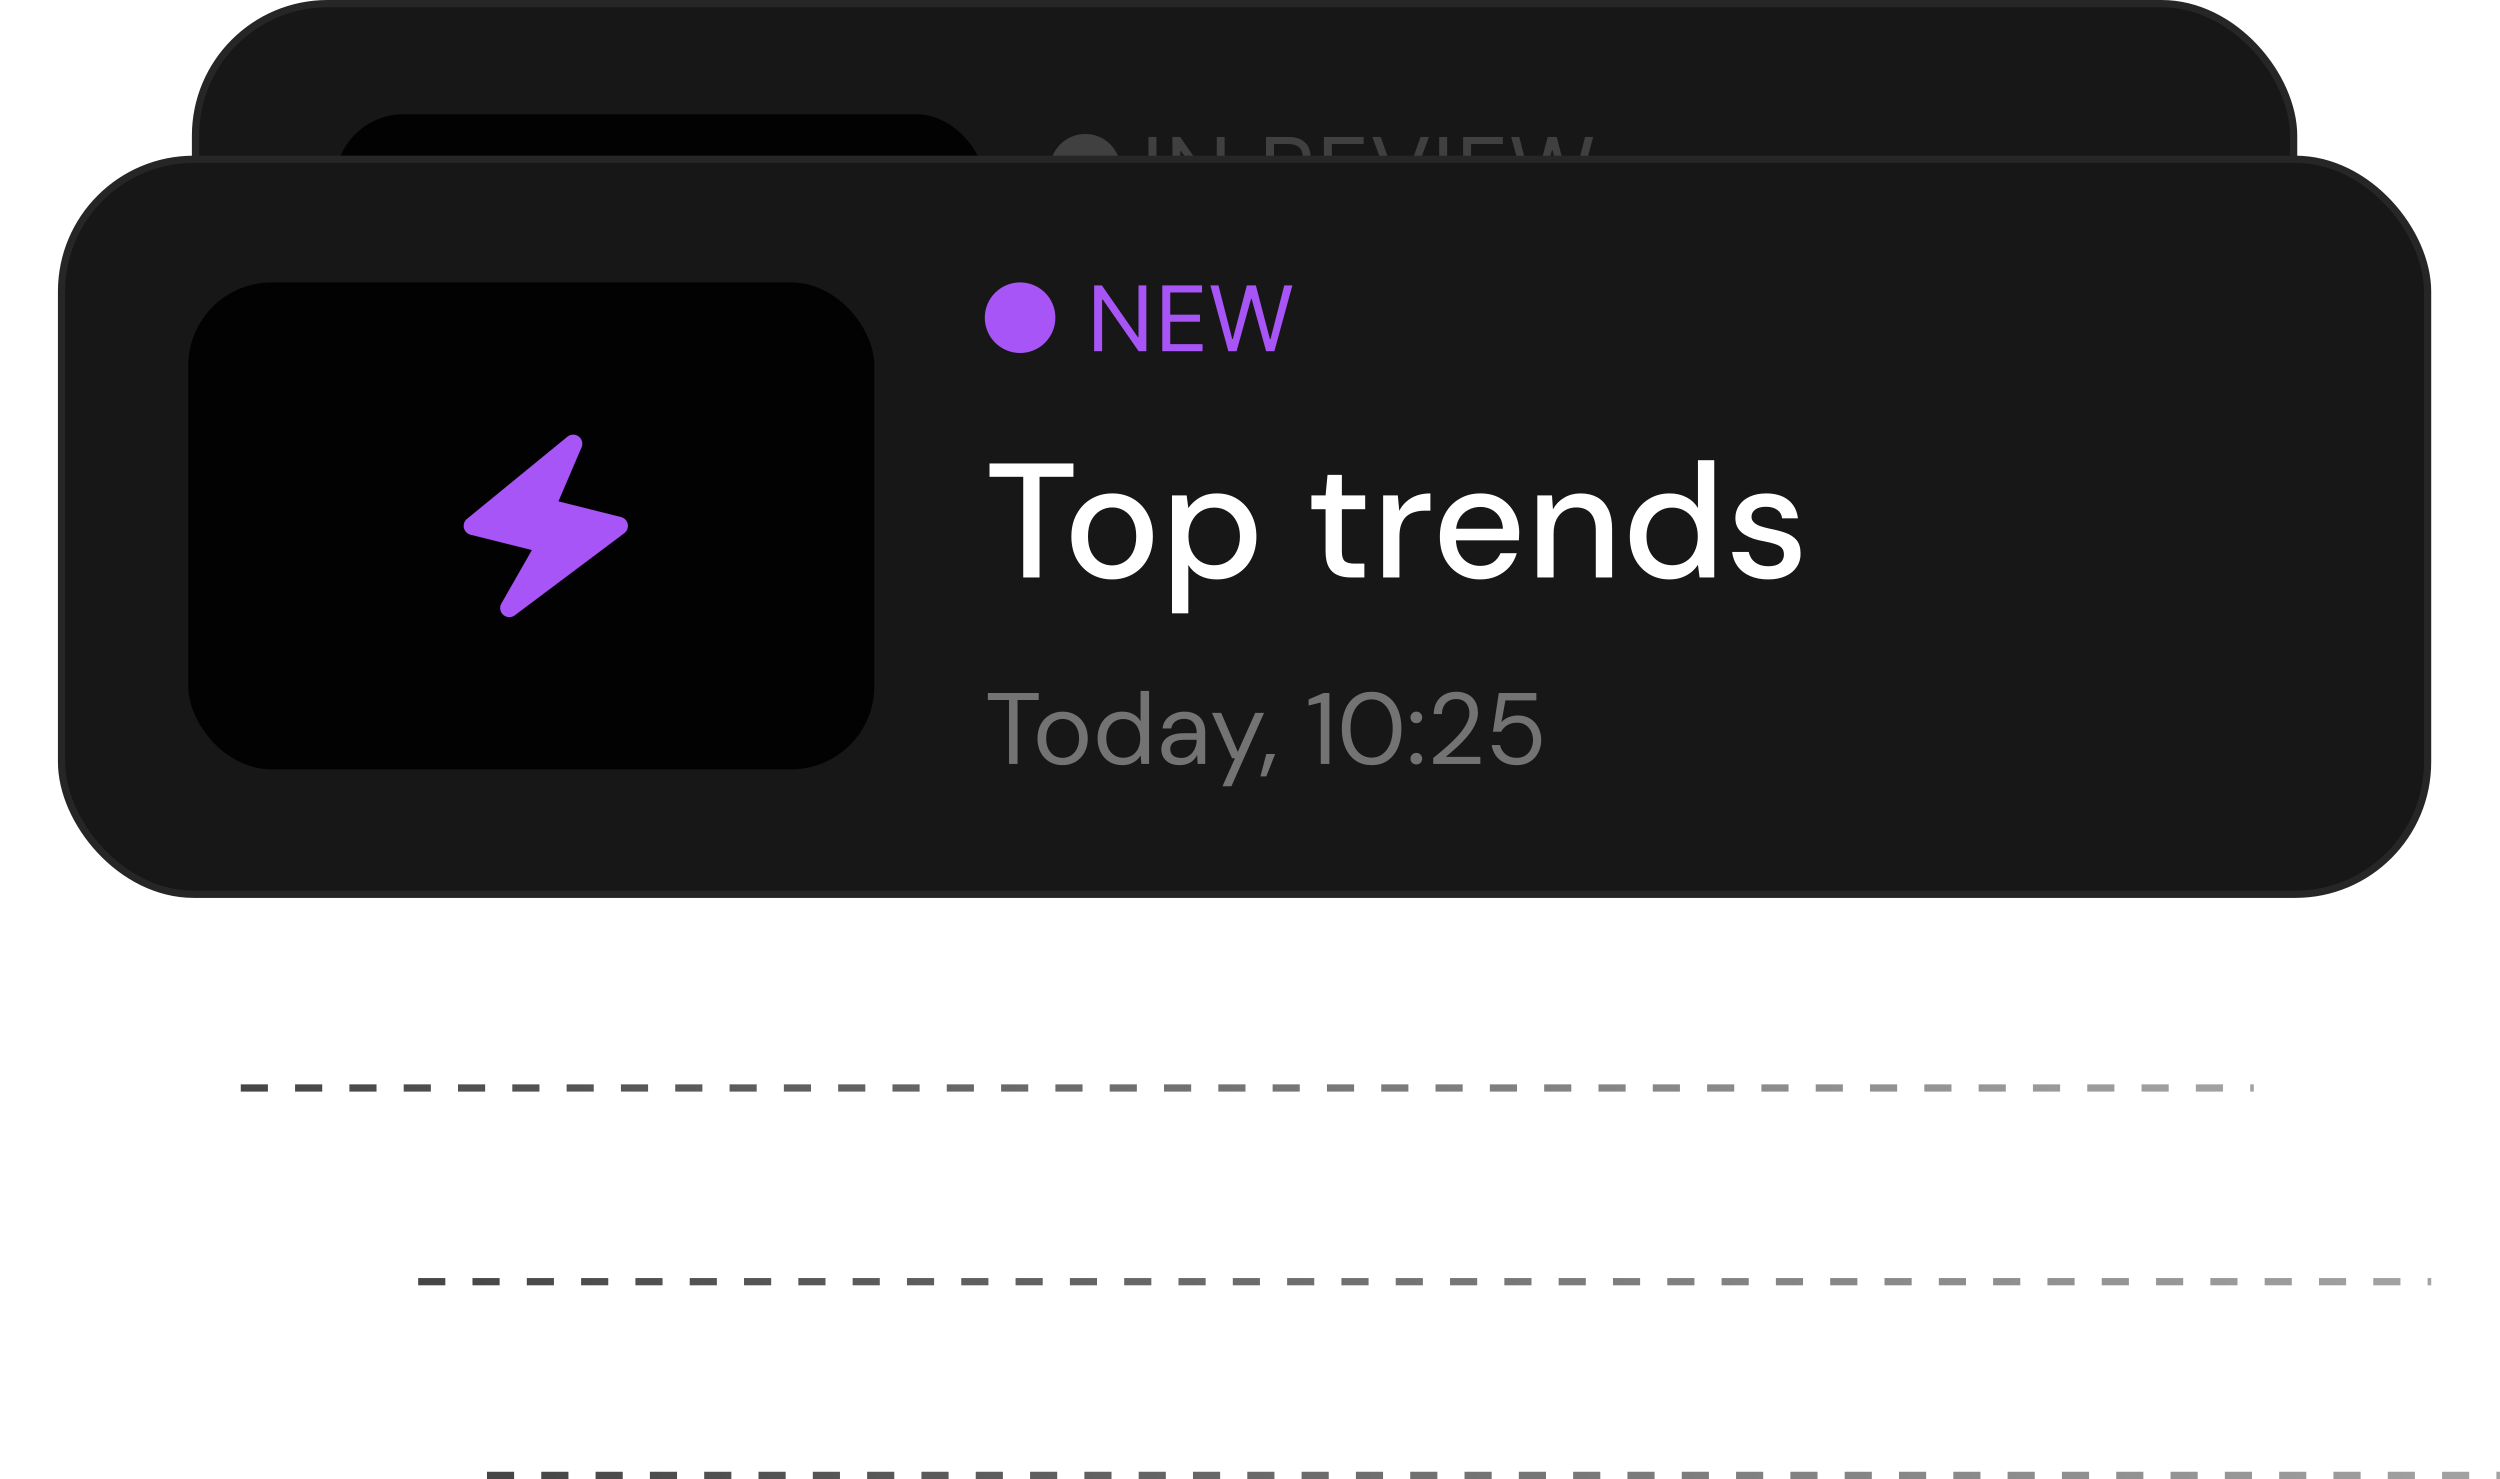
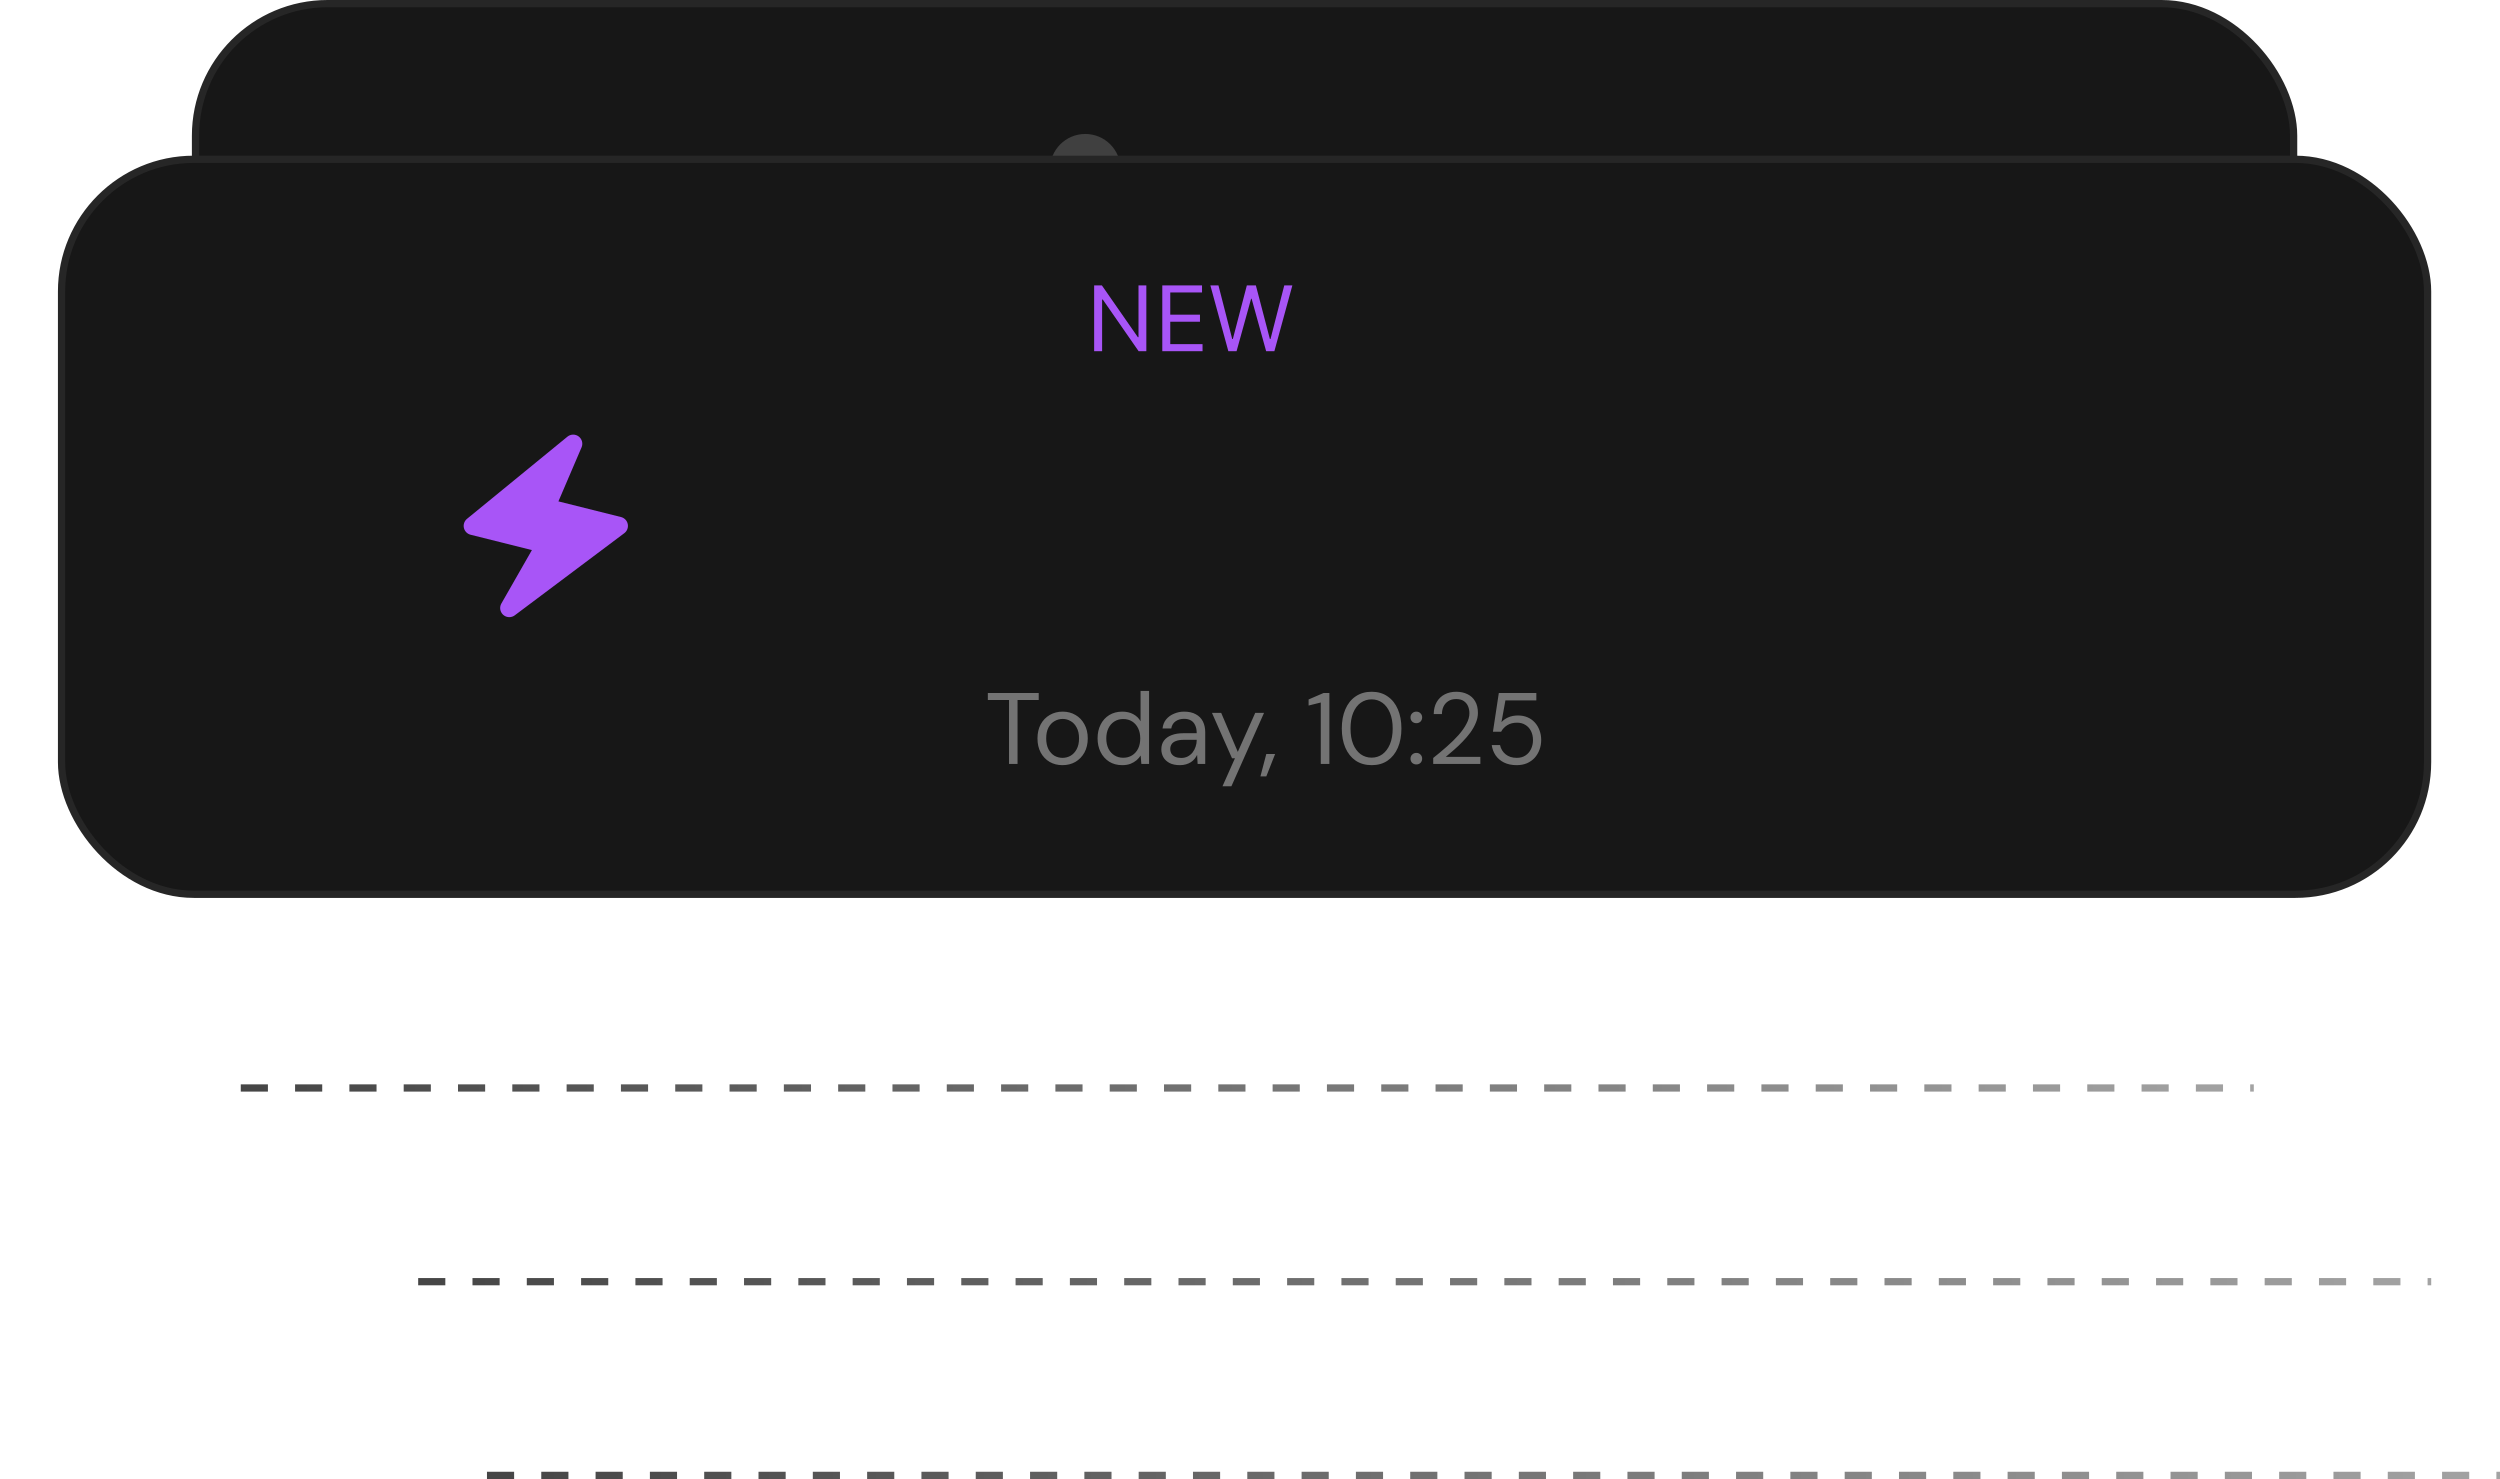
<svg xmlns="http://www.w3.org/2000/svg" width="1381" height="817" viewBox="0 0 1381 817" fill="none">
  <line x1="133" y1="601" x2="1245" y2="601" stroke="url(#paint0_linear_678_227)" stroke-opacity="0.8" stroke-width="4" stroke-dasharray="15 15" />
  <line x1="231" y1="708" x2="1343" y2="708" stroke="url(#paint1_linear_678_227)" stroke-opacity="0.8" stroke-width="4" stroke-dasharray="15 15" />
  <line x1="269" y1="815" x2="1381" y2="815" stroke="url(#paint2_linear_678_227)" stroke-opacity="0.8" stroke-width="4" stroke-dasharray="15 15" />
  <rect x="108" y="2" width="1159" height="360" rx="73" fill="#171717" stroke="#262626" stroke-width="4" />
-   <rect x="185" y="63.098" width="359" height="254.805" rx="38" fill="#020202" />
  <path d="M414.963 189.555C414.783 188.671 414.356 187.856 413.733 187.204C413.109 186.552 412.313 186.091 411.438 185.873L378.677 177.678L390.793 149.401C391.214 148.42 391.293 147.326 391.018 146.294C390.744 145.262 390.132 144.352 389.279 143.709C388.427 143.062 387.382 142.722 386.313 142.743C385.244 142.764 384.213 143.144 383.386 143.823L330.854 186.804C330.169 187.364 329.653 188.104 329.364 188.941C329.075 189.778 329.024 190.678 329.218 191.542C329.411 192.406 329.84 193.2 330.458 193.834C331.076 194.467 331.858 194.917 332.717 195.132L364.804 203.16L348.83 231.117C348.416 231.843 348.2 232.665 348.204 233.5C348.207 234.336 348.43 235.156 348.849 235.879C349.269 236.601 349.871 237.201 350.595 237.618C351.319 238.036 352.139 238.256 352.975 238.256C354.008 238.256 355.014 237.921 355.84 237.301L413.148 194.321C413.87 193.779 414.423 193.044 414.745 192.2C415.066 191.357 415.141 190.439 414.963 189.555Z" fill="#a855f7" />
-   <path d="M638.807 75.636V112H634.403V75.636H638.807ZM676.471 75.636V112H672.21L652.394 83.449H652.039V112H647.636V75.636H651.897L671.784 104.259H672.139V75.636H676.471ZM699.345 112V75.636H711.632C714.473 75.636 716.805 76.122 718.627 77.092C720.45 78.051 721.8 79.371 722.676 81.052C723.552 82.733 723.99 84.644 723.99 86.787C723.99 88.93 723.552 90.829 722.676 92.487C721.8 94.144 720.456 95.446 718.645 96.393C716.834 97.328 714.52 97.796 711.703 97.796H701.76V93.818H711.561C713.502 93.818 715.065 93.534 716.248 92.966C717.444 92.398 718.308 91.593 718.841 90.551C719.385 89.498 719.657 88.243 719.657 86.787C719.657 85.331 719.385 84.058 718.841 82.969C718.296 81.88 717.426 81.04 716.23 80.448C715.035 79.844 713.455 79.543 711.49 79.543H703.748V112H699.345ZM716.461 95.665L725.41 112H720.297L711.49 95.665H716.461ZM731.327 112V75.636H753.273V79.543H735.731V91.829H752.137V95.736H735.731V108.094H753.557V112H731.327ZM762.702 75.636L773.497 106.247H773.923L784.719 75.636H789.335L775.983 112H771.437L758.085 75.636H762.702ZM799.403 75.636V112H794.999V75.636H799.403ZM808.232 112V75.636H830.178V79.543H812.635V91.829H829.041V95.736H812.635V108.094H830.462V112H808.232ZM844.719 112L834.776 75.636H839.251L846.85 105.253H847.205L854.947 75.636H859.918L867.66 105.253H868.015L875.614 75.636H880.089L870.146 112H865.6L857.575 83.023H857.29L849.265 112H844.719Z" fill="#404040" />
  <circle cx="599.5" cy="93.5" r="19.5" fill="#404040" />
  <g filter="url(#filter0_d_678_227)">
    <rect x="34" y="106" width="1307" height="406" rx="73" fill="#171717" stroke="#262626" stroke-width="4" />
-     <path d="M565.24 337V281.38H546.61V274H592.96V281.38H574.24V337H565.24ZM614.238 338.08C609.978 338.08 606.138 337.09 602.718 335.11C599.358 333.13 596.688 330.37 594.708 326.83C592.788 323.23 591.828 319.09 591.828 314.41C591.828 309.61 592.818 305.44 594.798 301.9C596.778 298.3 599.478 295.51 602.898 293.53C606.318 291.55 610.158 290.56 614.418 290.56C618.738 290.56 622.578 291.55 625.938 293.53C629.298 295.51 631.938 298.27 633.858 301.81C635.838 305.35 636.828 309.52 636.828 314.32C636.828 319.12 635.838 323.29 633.858 326.83C631.938 330.37 629.268 333.13 625.848 335.11C622.428 337.09 618.558 338.08 614.238 338.08ZM614.238 330.34C616.698 330.34 618.918 329.74 620.898 328.54C622.938 327.34 624.558 325.57 625.758 323.23C627.018 320.83 627.648 317.86 627.648 314.32C627.648 310.78 627.048 307.84 625.848 305.5C624.648 303.1 623.028 301.3 620.988 300.1C619.008 298.9 616.818 298.3 614.418 298.3C612.018 298.3 609.798 298.9 607.758 300.1C605.718 301.3 604.068 303.1 602.808 305.5C601.608 307.84 601.008 310.78 601.008 314.32C601.008 317.86 601.608 320.83 602.808 323.23C604.068 325.57 605.688 327.34 607.668 328.54C609.708 329.74 611.898 330.34 614.238 330.34ZM647.415 356.8V291.64H655.515L656.415 298.66C657.375 297.28 658.575 295.99 660.015 294.79C661.455 293.53 663.165 292.51 665.145 291.73C667.185 290.95 669.555 290.56 672.255 290.56C676.575 290.56 680.355 291.61 683.595 293.71C686.895 295.81 689.445 298.66 691.245 302.26C693.105 305.8 694.035 309.85 694.035 314.41C694.035 318.97 693.105 323.05 691.245 326.65C689.385 330.19 686.805 332.98 683.505 335.02C680.265 337.06 676.485 338.08 672.165 338.08C668.625 338.08 665.505 337.39 662.805 336.01C660.105 334.57 657.975 332.59 656.415 330.07V356.8H647.415ZM670.725 330.25C673.485 330.25 675.915 329.59 678.015 328.27C680.175 326.95 681.855 325.09 683.055 322.69C684.315 320.29 684.945 317.5 684.945 314.32C684.945 311.14 684.315 308.38 683.055 306.04C681.855 303.64 680.175 301.78 678.015 300.46C675.915 299.08 673.485 298.39 670.725 298.39C667.905 298.39 665.415 299.08 663.255 300.46C661.155 301.78 659.505 303.64 658.305 306.04C657.105 308.38 656.505 311.14 656.505 314.32C656.505 317.5 657.105 320.29 658.305 322.69C659.505 325.09 661.155 326.95 663.255 328.27C665.415 329.59 667.905 330.25 670.725 330.25ZM746.291 337C743.411 337 740.921 336.55 738.821 335.65C736.721 334.75 735.101 333.25 733.961 331.15C732.821 329.05 732.251 326.2 732.251 322.6V299.29H724.421V291.64H732.251L733.331 280.3H741.251V291.64H754.121V299.29H741.251V322.69C741.251 325.27 741.791 327.04 742.871 328C743.951 328.9 745.811 329.35 748.451 329.35H753.671V337H746.291ZM764.046 337V291.64H772.146L772.956 300.19C773.976 298.15 775.296 296.44 776.916 295.06C778.536 293.62 780.426 292.51 782.586 291.73C784.806 290.95 787.326 290.56 790.146 290.56V300.1H786.906C785.046 300.1 783.276 300.34 781.596 300.82C779.916 301.24 778.416 301.99 777.096 303.07C775.836 304.15 774.846 305.62 774.126 307.48C773.406 309.34 773.046 311.65 773.046 314.41V337H764.046ZM817.613 338.08C813.293 338.08 809.453 337.09 806.093 335.11C802.733 333.13 800.093 330.37 798.173 326.83C796.313 323.29 795.383 319.18 795.383 314.5C795.383 309.7 796.313 305.53 798.173 301.99C800.093 298.39 802.733 295.6 806.093 293.62C809.453 291.58 813.353 290.56 817.793 290.56C822.233 290.56 826.043 291.55 829.223 293.53C832.403 295.51 834.863 298.15 836.603 301.45C838.343 304.69 839.213 308.29 839.213 312.25C839.213 312.85 839.183 313.51 839.123 314.23C839.123 314.89 839.093 315.64 839.033 316.48H801.953V310.09H830.213C830.033 306.31 828.773 303.37 826.433 301.27C824.093 299.11 821.183 298.03 817.703 298.03C815.243 298.03 812.993 298.6 810.953 299.74C808.913 300.82 807.263 302.44 806.003 304.6C804.803 306.7 804.203 309.37 804.203 312.61V315.13C804.203 318.49 804.803 321.34 806.003 323.68C807.263 325.96 808.913 327.7 810.953 328.9C812.993 330.04 815.213 330.61 817.613 330.61C820.493 330.61 822.863 329.98 824.723 328.72C826.583 327.46 827.963 325.75 828.863 323.59H837.863C837.083 326.35 835.763 328.84 833.903 331.06C832.043 333.22 829.733 334.93 826.973 336.19C824.273 337.45 821.153 338.08 817.613 338.08ZM849.212 337V291.64H857.312L857.852 299.38C859.292 296.68 861.332 294.55 863.972 292.99C866.612 291.37 869.642 290.56 873.062 290.56C876.662 290.56 879.752 291.28 882.332 292.72C884.912 294.16 886.922 296.35 888.362 299.29C889.802 302.17 890.522 305.8 890.522 310.18V337H881.522V311.08C881.522 306.88 880.592 303.7 878.732 301.54C876.872 299.38 874.172 298.3 870.632 298.3C868.292 298.3 866.192 298.87 864.332 300.01C862.472 301.09 860.972 302.71 859.832 304.87C858.752 307.03 858.212 309.67 858.212 312.79V337H849.212ZM922.194 338.08C917.874 338.08 914.064 337.06 910.764 335.02C907.464 332.92 904.884 330.1 903.024 326.56C901.224 322.96 900.324 318.88 900.324 314.32C900.324 309.7 901.224 305.62 903.024 302.08C904.884 298.54 907.464 295.75 910.764 293.71C914.124 291.61 917.964 290.56 922.284 290.56C925.824 290.56 928.944 291.28 931.644 292.72C934.344 294.1 936.444 296.08 937.944 298.66V272.2H946.944V337H938.844L937.944 329.98C937.044 331.36 935.874 332.68 934.434 333.94C932.994 335.14 931.254 336.13 929.214 336.91C927.174 337.69 924.834 338.08 922.194 338.08ZM923.634 330.25C926.454 330.25 928.944 329.59 931.104 328.27C933.264 326.95 934.914 325.09 936.054 322.69C937.254 320.29 937.854 317.5 937.854 314.32C937.854 311.14 937.254 308.38 936.054 306.04C934.914 303.64 933.264 301.78 931.104 300.46C928.944 299.08 926.454 298.39 923.634 298.39C920.934 298.39 918.504 299.08 916.344 300.46C914.184 301.78 912.504 303.64 911.304 306.04C910.104 308.38 909.504 311.14 909.504 314.32C909.504 317.5 910.104 320.29 911.304 322.69C912.504 325.09 914.184 326.95 916.344 328.27C918.504 329.59 920.934 330.25 923.634 330.25ZM976.801 338.08C972.961 338.08 969.601 337.45 966.721 336.19C963.841 334.93 961.561 333.16 959.881 330.88C958.201 328.6 957.181 325.93 956.821 322.87H966.001C966.301 324.31 966.871 325.63 967.711 326.83C968.611 328.03 969.811 328.99 971.311 329.71C972.871 330.43 974.701 330.79 976.801 330.79C978.781 330.79 980.401 330.52 981.661 329.98C982.981 329.38 983.941 328.6 984.541 327.64C985.141 326.62 985.441 325.54 985.441 324.4C985.441 322.72 985.021 321.46 984.181 320.62C983.401 319.72 982.201 319.03 980.581 318.55C979.021 318.01 977.131 317.53 974.911 317.11C972.811 316.75 970.771 316.27 968.791 315.67C966.871 315.01 965.131 314.2 963.571 313.24C962.071 312.28 960.871 311.08 959.971 309.64C959.071 308.14 958.621 306.31 958.621 304.15C958.621 301.57 959.311 299.26 960.691 297.22C962.071 295.12 964.021 293.5 966.541 292.36C969.121 291.16 972.151 290.56 975.631 290.56C980.671 290.56 984.721 291.76 987.781 294.16C990.841 296.56 992.641 299.95 993.181 304.33H984.451C984.211 302.29 983.311 300.73 981.751 299.65C980.191 298.51 978.121 297.94 975.541 297.94C972.961 297.94 970.981 298.45 969.601 299.47C968.221 300.49 967.531 301.84 967.531 303.52C967.531 304.6 967.921 305.56 968.701 306.4C969.481 307.24 970.621 307.96 972.121 308.56C973.681 309.1 975.571 309.61 977.791 310.09C980.971 310.69 983.821 311.44 986.341 312.34C988.861 313.24 990.871 314.56 992.371 316.3C993.871 318.04 994.621 320.53 994.621 323.77C994.681 326.59 993.961 329.08 992.461 331.24C991.021 333.4 988.951 335.08 986.251 336.28C983.611 337.48 980.461 338.08 976.801 338.08Z" fill="white" />
    <path d="M557.384 440V404.664H545.68V400.8H573.792V404.664H562.088V440H557.384ZM586.879 440.672C584.266 440.672 581.914 440.075 579.823 438.88C577.733 437.648 576.09 435.931 574.895 433.728C573.701 431.488 573.103 428.893 573.103 425.944C573.103 422.92 573.701 420.307 574.895 418.104C576.127 415.864 577.789 414.147 579.879 412.952C582.007 411.72 584.378 411.104 586.991 411.104C589.679 411.104 592.05 411.72 594.103 412.952C596.194 414.147 597.837 415.864 599.031 418.104C600.263 420.307 600.879 422.901 600.879 425.888C600.879 428.875 600.263 431.488 599.031 433.728C597.799 435.931 596.138 437.648 594.047 438.88C591.957 440.075 589.567 440.672 586.879 440.672ZM586.935 436.64C588.541 436.64 590.034 436.248 591.415 435.464C592.797 434.643 593.917 433.429 594.775 431.824C595.634 430.219 596.063 428.24 596.063 425.888C596.063 423.499 595.634 421.52 594.775 419.952C593.954 418.347 592.853 417.152 591.471 416.368C590.127 415.547 588.634 415.136 586.991 415.136C585.423 415.136 583.93 415.547 582.511 416.368C581.13 417.152 580.01 418.347 579.151 419.952C578.33 421.52 577.919 423.499 577.919 425.888C577.919 428.24 578.33 430.219 579.151 431.824C580.01 433.429 581.111 434.643 582.455 435.464C583.837 436.248 585.33 436.64 586.935 436.64ZM619.907 440.672C617.181 440.672 614.792 440.037 612.739 438.768C610.685 437.461 609.099 435.688 607.979 433.448C606.859 431.208 606.299 428.669 606.299 425.832C606.299 422.995 606.859 420.475 607.979 418.272C609.099 416.032 610.685 414.277 612.739 413.008C614.829 411.739 617.237 411.104 619.963 411.104C622.277 411.104 624.293 411.571 626.011 412.504C627.765 413.437 629.109 414.744 630.043 416.424V399.68H634.747V440H630.491L630.099 435.352C629.501 436.285 628.736 437.163 627.803 437.984C626.869 438.768 625.749 439.421 624.443 439.944C623.136 440.429 621.624 440.672 619.907 440.672ZM620.467 436.584C622.333 436.584 623.976 436.136 625.395 435.24C626.813 434.344 627.915 433.112 628.699 431.544C629.483 429.939 629.875 428.053 629.875 425.888C629.875 423.76 629.483 421.893 628.699 420.288C627.915 418.683 626.813 417.432 625.395 416.536C623.976 415.64 622.333 415.192 620.467 415.192C618.637 415.192 617.013 415.64 615.595 416.536C614.176 417.432 613.075 418.683 612.291 420.288C611.507 421.893 611.115 423.76 611.115 425.888C611.115 428.053 611.507 429.939 612.291 431.544C613.075 433.112 614.176 434.344 615.595 435.24C617.013 436.136 618.637 436.584 620.467 436.584ZM651.768 440.672C649.491 440.672 647.587 440.28 646.056 439.496C644.525 438.675 643.387 437.611 642.64 436.304C641.893 434.96 641.52 433.504 641.52 431.936C641.52 430.032 642.005 428.427 642.976 427.12C643.984 425.776 645.384 424.768 647.176 424.096C649.005 423.387 651.152 423.032 653.616 423.032H661.064C661.064 421.277 660.784 419.821 660.224 418.664C659.701 417.469 658.917 416.573 657.872 415.976C656.864 415.379 655.595 415.08 654.064 415.08C652.272 415.08 650.723 415.528 649.416 416.424C648.109 417.32 647.307 418.645 647.008 420.4H642.192C642.416 418.384 643.088 416.704 644.208 415.36C645.365 413.979 646.821 412.933 648.576 412.224C650.331 411.477 652.16 411.104 654.064 411.104C656.677 411.104 658.843 411.589 660.56 412.56C662.315 413.493 663.621 414.819 664.48 416.536C665.339 418.216 665.768 420.213 665.768 422.528V440H661.568L661.288 435.016C660.915 435.8 660.429 436.547 659.832 437.256C659.272 437.928 658.6 438.525 657.816 439.048C657.032 439.533 656.136 439.925 655.128 440.224C654.157 440.523 653.037 440.672 651.768 440.672ZM652.496 436.696C653.803 436.696 654.979 436.435 656.024 435.912C657.107 435.352 658.021 434.605 658.768 433.672C659.515 432.701 660.075 431.637 660.448 430.48C660.859 429.323 661.064 428.109 661.064 426.84V426.672H654.008C652.179 426.672 650.704 426.896 649.584 427.344C648.464 427.755 647.661 428.352 647.176 429.136C646.691 429.883 646.448 430.741 646.448 431.712C646.448 432.72 646.672 433.597 647.12 434.344C647.605 435.091 648.296 435.669 649.192 436.08C650.125 436.491 651.227 436.696 652.496 436.696ZM675.305 452.32L682.193 436.864H680.569L669.481 411.776H674.577L683.761 433.336L693.393 411.776H698.265L680.233 452.32H675.305ZM696.255 446.888L699.503 434.512H704.375L699.503 446.888H696.255ZM729.59 440V406.064L722.87 407.744V404.384L731.158 400.8H734.35V440H729.59ZM757.731 440.672C754.297 440.672 751.329 439.832 748.827 438.152C746.363 436.435 744.478 434.064 743.171 431.04C741.865 427.979 741.211 424.432 741.211 420.4C741.211 416.368 741.865 412.84 743.171 409.816C744.478 406.755 746.363 404.384 748.827 402.704C751.329 400.987 754.297 400.128 757.731 400.128C761.166 400.128 764.097 400.987 766.523 402.704C768.987 404.384 770.873 406.755 772.179 409.816C773.486 412.84 774.139 416.368 774.139 420.4C774.139 424.432 773.486 427.979 772.179 431.04C770.873 434.064 768.987 436.435 766.523 438.152C764.097 439.832 761.166 440.672 757.731 440.672ZM757.675 436.528C759.915 436.528 761.913 435.893 763.667 434.624C765.422 433.317 766.803 431.469 767.811 429.08C768.819 426.653 769.323 423.76 769.323 420.4C769.323 417.04 768.819 414.165 767.811 411.776C766.803 409.349 765.422 407.501 763.667 406.232C761.913 404.963 759.915 404.328 757.675 404.328C755.435 404.328 753.419 404.963 751.627 406.232C749.873 407.501 748.491 409.349 747.483 411.776C746.513 414.165 746.027 417.04 746.027 420.4C746.027 423.76 746.513 426.653 747.483 429.08C748.491 431.469 749.873 433.317 751.627 434.624C753.419 435.893 755.435 436.528 757.675 436.528ZM782.405 440.28C781.471 440.28 780.687 439.981 780.053 439.384C779.455 438.749 779.157 437.984 779.157 437.088C779.157 436.192 779.455 435.445 780.053 434.848C780.687 434.213 781.471 433.896 782.405 433.896C783.338 433.896 784.103 434.213 784.701 434.848C785.298 435.445 785.597 436.192 785.597 437.088C785.597 437.984 785.298 438.749 784.701 439.384C784.103 439.981 783.338 440.28 782.405 440.28ZM782.405 417.488C781.471 417.488 780.687 417.189 780.053 416.592C779.455 415.957 779.157 415.192 779.157 414.296C779.157 413.4 779.455 412.653 780.053 412.056C780.687 411.421 781.471 411.104 782.405 411.104C783.338 411.104 784.103 411.421 784.701 412.056C785.298 412.653 785.597 413.4 785.597 414.296C785.597 415.192 785.298 415.957 784.701 416.592C784.103 417.189 783.338 417.488 782.405 417.488ZM791.709 440V436.696C794.36 434.605 796.88 432.496 799.269 430.368C801.696 428.24 803.842 426.131 805.709 424.04C807.576 421.912 809.032 419.84 810.077 417.824C811.16 415.808 811.701 413.867 811.701 412C811.701 410.619 811.458 409.349 810.973 408.192C810.488 406.997 809.704 406.027 808.621 405.28C807.576 404.533 806.157 404.16 804.365 404.16C802.61 404.16 801.154 404.552 799.997 405.336C798.84 406.083 797.962 407.091 797.365 408.36C796.805 409.592 796.525 410.955 796.525 412.448H791.989C792.026 409.872 792.568 407.669 793.613 405.84C794.696 403.973 796.17 402.555 798.037 401.584C799.904 400.613 802.032 400.128 804.421 400.128C806.773 400.128 808.845 400.576 810.637 401.472C812.429 402.331 813.829 403.619 814.837 405.336C815.882 407.053 816.405 409.219 816.405 411.832C816.405 413.661 816.013 415.491 815.229 417.32C814.482 419.149 813.474 420.941 812.205 422.696C810.936 424.413 809.517 426.075 807.949 427.68C806.418 429.285 804.832 430.797 803.189 432.216C801.584 433.635 800.072 434.923 798.653 436.08H817.749V440H791.709ZM837.807 440.672C835.119 440.672 832.785 440.187 830.807 439.216C828.865 438.245 827.316 436.92 826.159 435.24C825.039 433.56 824.329 431.675 824.031 429.584H828.623C829.071 431.675 830.097 433.373 831.703 434.68C833.308 435.987 835.361 436.64 837.863 436.64C839.729 436.64 841.316 436.211 842.623 435.352C843.967 434.493 844.993 433.317 845.703 431.824C846.449 430.331 846.823 428.669 846.823 426.84C846.823 424.936 846.449 423.256 845.703 421.8C844.956 420.344 843.929 419.224 842.623 418.44C841.316 417.619 839.785 417.208 838.031 417.208C835.903 417.208 834.092 417.675 832.599 418.608C831.105 419.541 829.985 420.736 829.239 422.192H824.703L827.951 400.8H848.671V404.888H831.591L829.407 416.928C830.34 415.845 831.572 414.968 833.103 414.296C834.671 413.587 836.481 413.232 838.535 413.232C840.476 413.232 842.231 413.568 843.799 414.24C845.367 414.912 846.711 415.864 847.831 417.096C848.951 418.328 849.809 419.765 850.407 421.408C851.041 423.051 851.359 424.843 851.359 426.784C851.359 428.688 851.041 430.48 850.407 432.16C849.809 433.803 848.932 435.277 847.775 436.584C846.617 437.853 845.199 438.861 843.519 439.608C841.839 440.317 839.935 440.672 837.807 440.672Z" fill="#737373" />
    <path d="M633.239 175.636V212H628.977L609.162 183.449H608.807V212H604.403V175.636H608.665L628.551 204.259H628.906V175.636H633.239ZM642.05 212V175.636H663.996V179.543H646.453V191.83H662.86V195.736H646.453V208.094H664.28V212H642.05ZM678.538 212L668.595 175.636H673.069L680.669 205.253H681.024L688.765 175.636H693.737L701.478 205.253H701.833L709.433 175.636H713.907L703.964 212H699.419L691.393 183.023H691.109L683.083 212H678.538Z" fill="#a855f7" />
-     <circle cx="563.5" cy="193.5" r="19.5" fill="#a855f7" />
-     <rect x="104" y="174" width="379" height="269" rx="46" fill="#020202" />
    <path d="M346.774 307.502C346.584 306.569 346.134 305.708 345.476 305.02C344.817 304.332 343.977 303.845 343.053 303.615L308.468 294.963L321.258 265.111C321.702 264.075 321.786 262.92 321.496 261.831C321.206 260.742 320.56 259.781 319.66 259.102C318.76 258.42 317.657 258.061 316.528 258.082C315.4 258.104 314.311 258.506 313.439 259.223L257.98 304.598C257.257 305.19 256.712 305.971 256.407 306.854C256.102 307.738 256.048 308.688 256.252 309.6C256.456 310.512 256.91 311.35 257.562 312.019C258.214 312.688 259.04 313.163 259.947 313.39L293.822 321.866L276.957 351.379C276.52 352.146 276.293 353.014 276.296 353.896C276.3 354.778 276.535 355.644 276.978 356.407C277.421 357.169 278.056 357.803 278.82 358.243C279.585 358.684 280.451 358.916 281.333 358.917C282.424 358.917 283.486 358.563 284.358 357.908L344.858 312.533C345.621 311.961 346.205 311.185 346.544 310.295C346.883 309.404 346.963 308.436 346.774 307.502Z" fill="#a855f7" />
  </g>
  <defs>
    <filter id="filter0_d_678_227" x="0.9" y="54.9" width="1373.2" height="472.2" filterUnits="userSpaceOnUse" color-interpolation-filters="sRGB">
      <feFlood flood-opacity="0" result="BackgroundImageFix" />
      <feColorMatrix in="SourceAlpha" type="matrix" values="0 0 0 0 0 0 0 0 0 0 0 0 0 0 0 0 0 0 127 0" result="hardAlpha" />
      <feOffset dy="-18" />
      <feGaussianBlur stdDeviation="15.55" />
      <feComposite in2="hardAlpha" operator="out" />
      <feColorMatrix type="matrix" values="0 0 0 0 0 0 0 0 0 0 0 0 0 0 0 0 0 0 0.65 0" />
      <feBlend mode="normal" in2="BackgroundImageFix" result="effect1_dropShadow_678_227" />
      <feBlend mode="normal" in="SourceGraphic" in2="effect1_dropShadow_678_227" result="shape" />
    </filter>
    <linearGradient id="paint0_linear_678_227" x1="133" y1="603.5" x2="1245" y2="603.5" gradientUnits="userSpaceOnUse">
      <stop stop-color="#171717" />
      <stop offset="1" stop-color="#8C8C8C" />
    </linearGradient>
    <linearGradient id="paint1_linear_678_227" x1="231" y1="710.5" x2="1343" y2="710.5" gradientUnits="userSpaceOnUse">
      <stop stop-color="#171717" />
      <stop offset="1" stop-color="#8C8C8C" />
    </linearGradient>
    <linearGradient id="paint2_linear_678_227" x1="269" y1="817.5" x2="1381" y2="817.5" gradientUnits="userSpaceOnUse">
      <stop stop-color="#171717" />
      <stop offset="1" stop-color="#8C8C8C" />
    </linearGradient>
  </defs>
</svg>